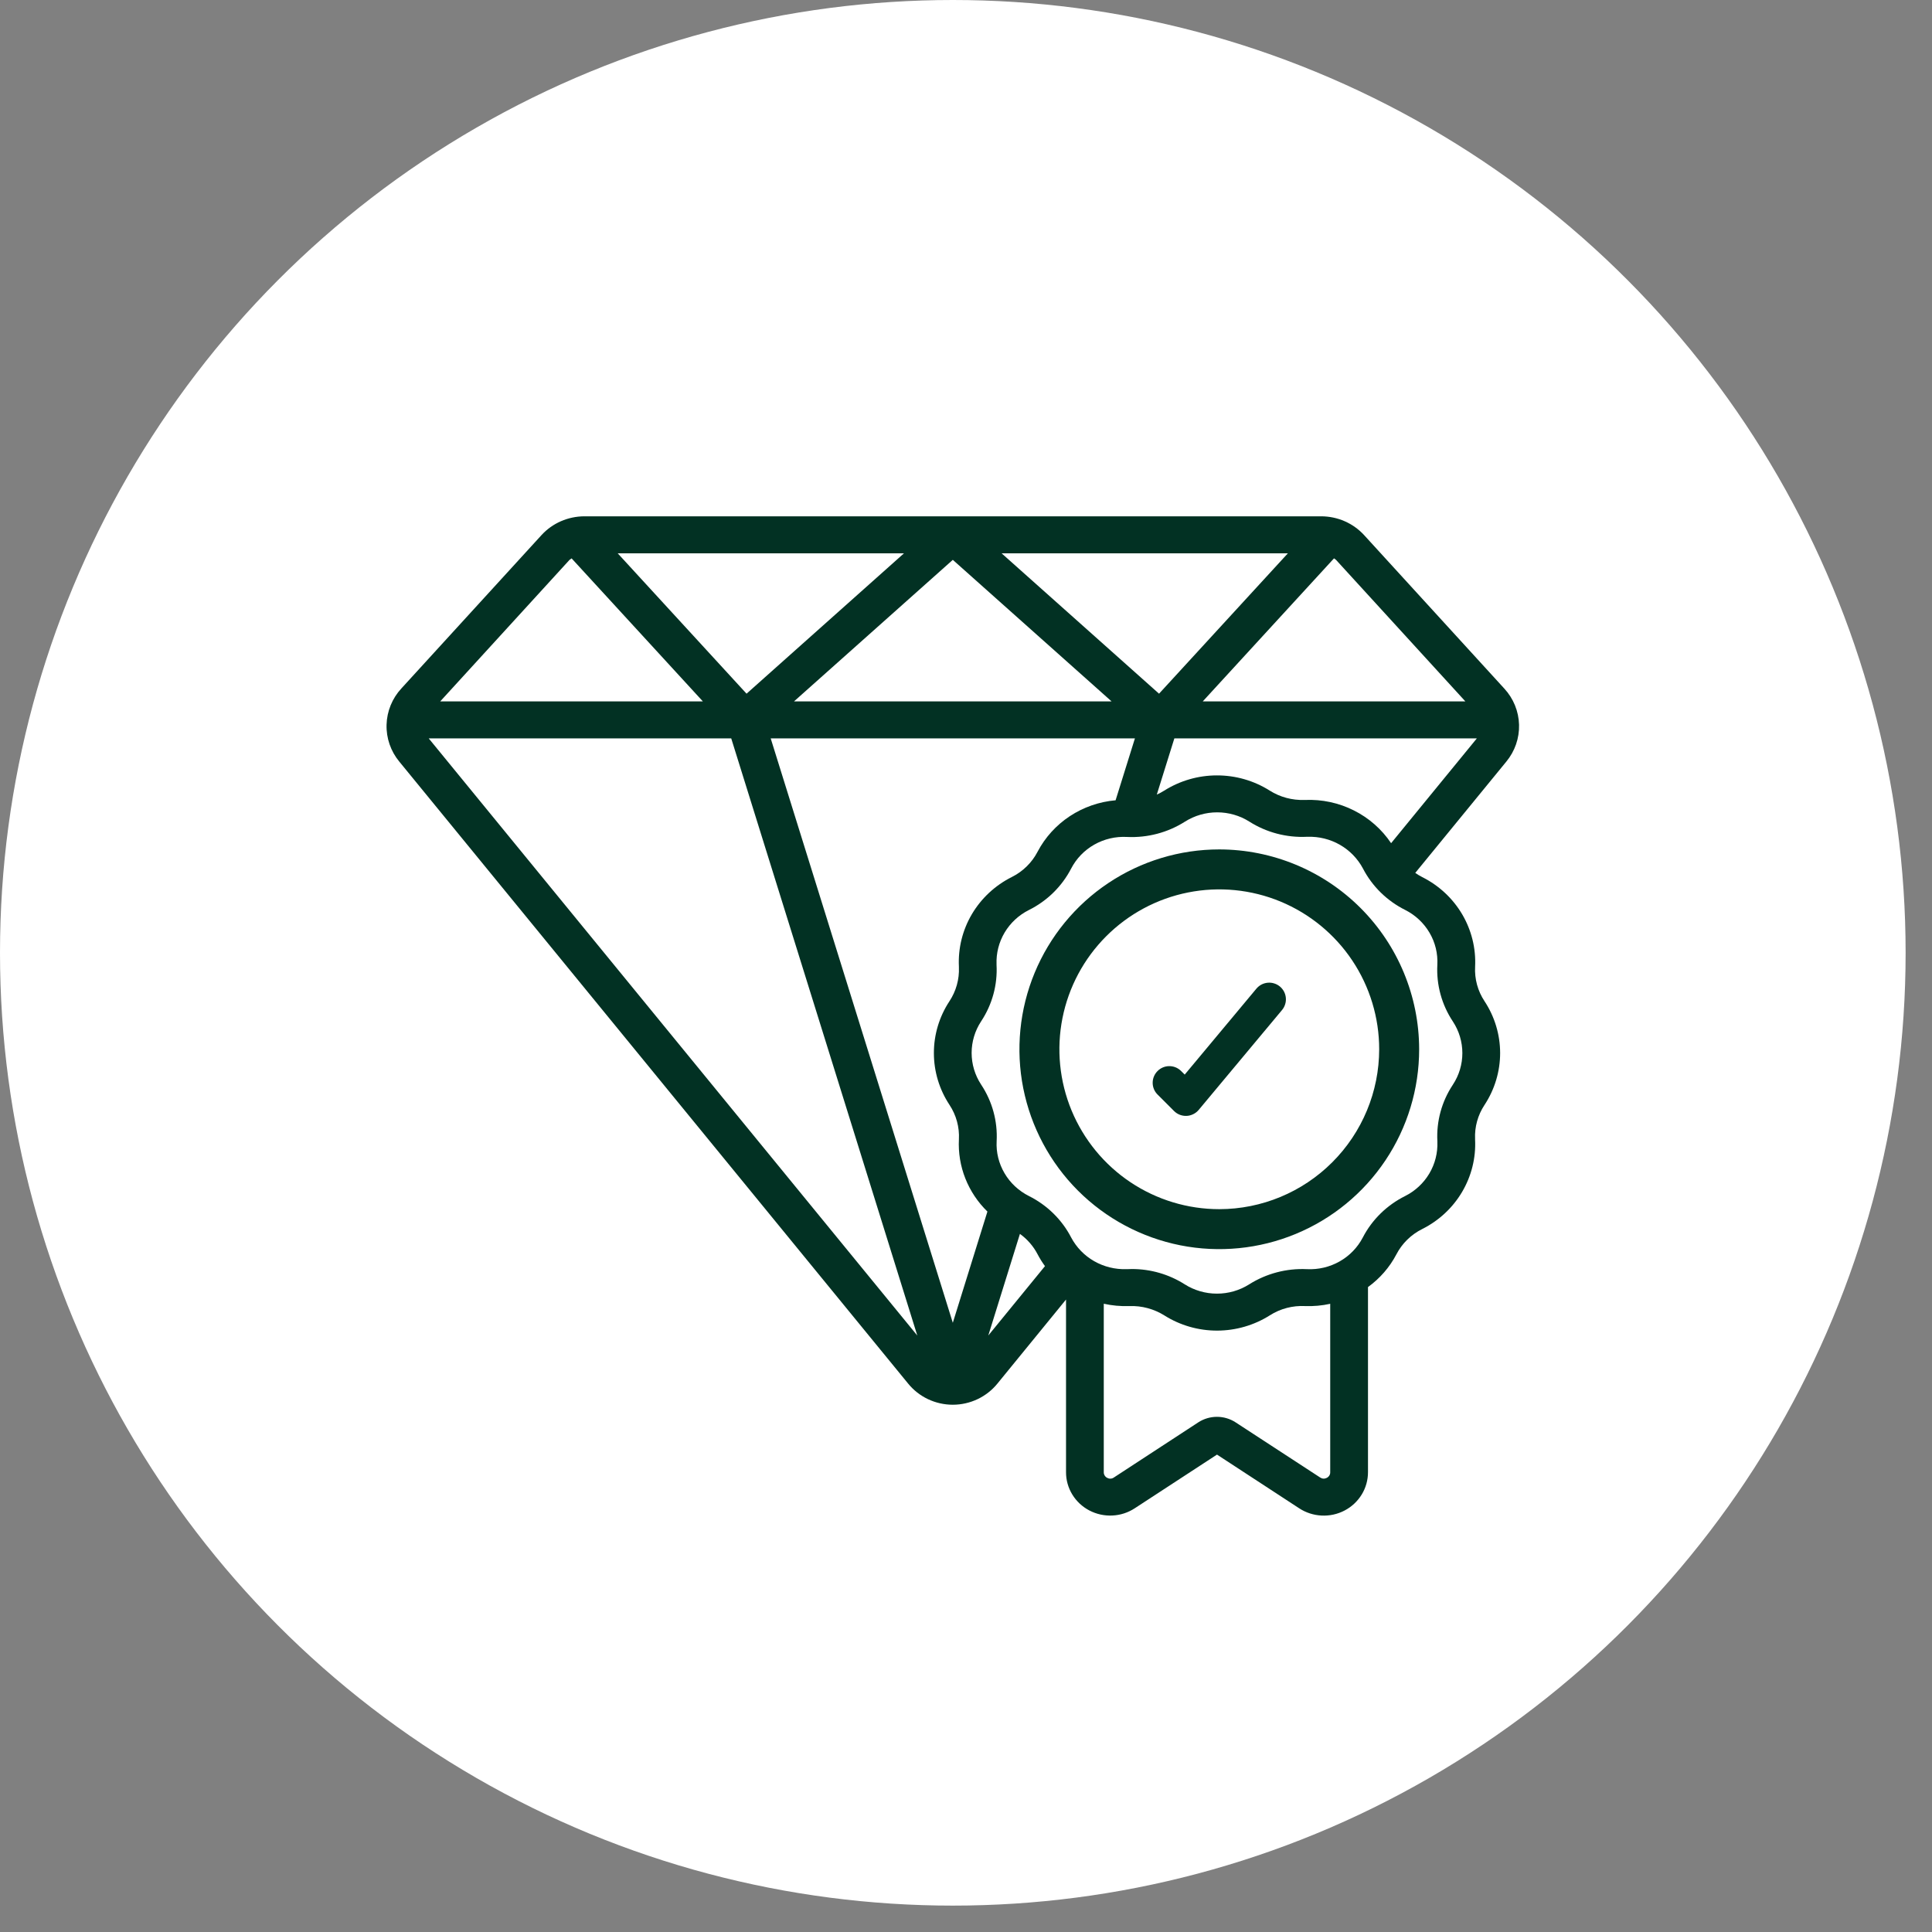
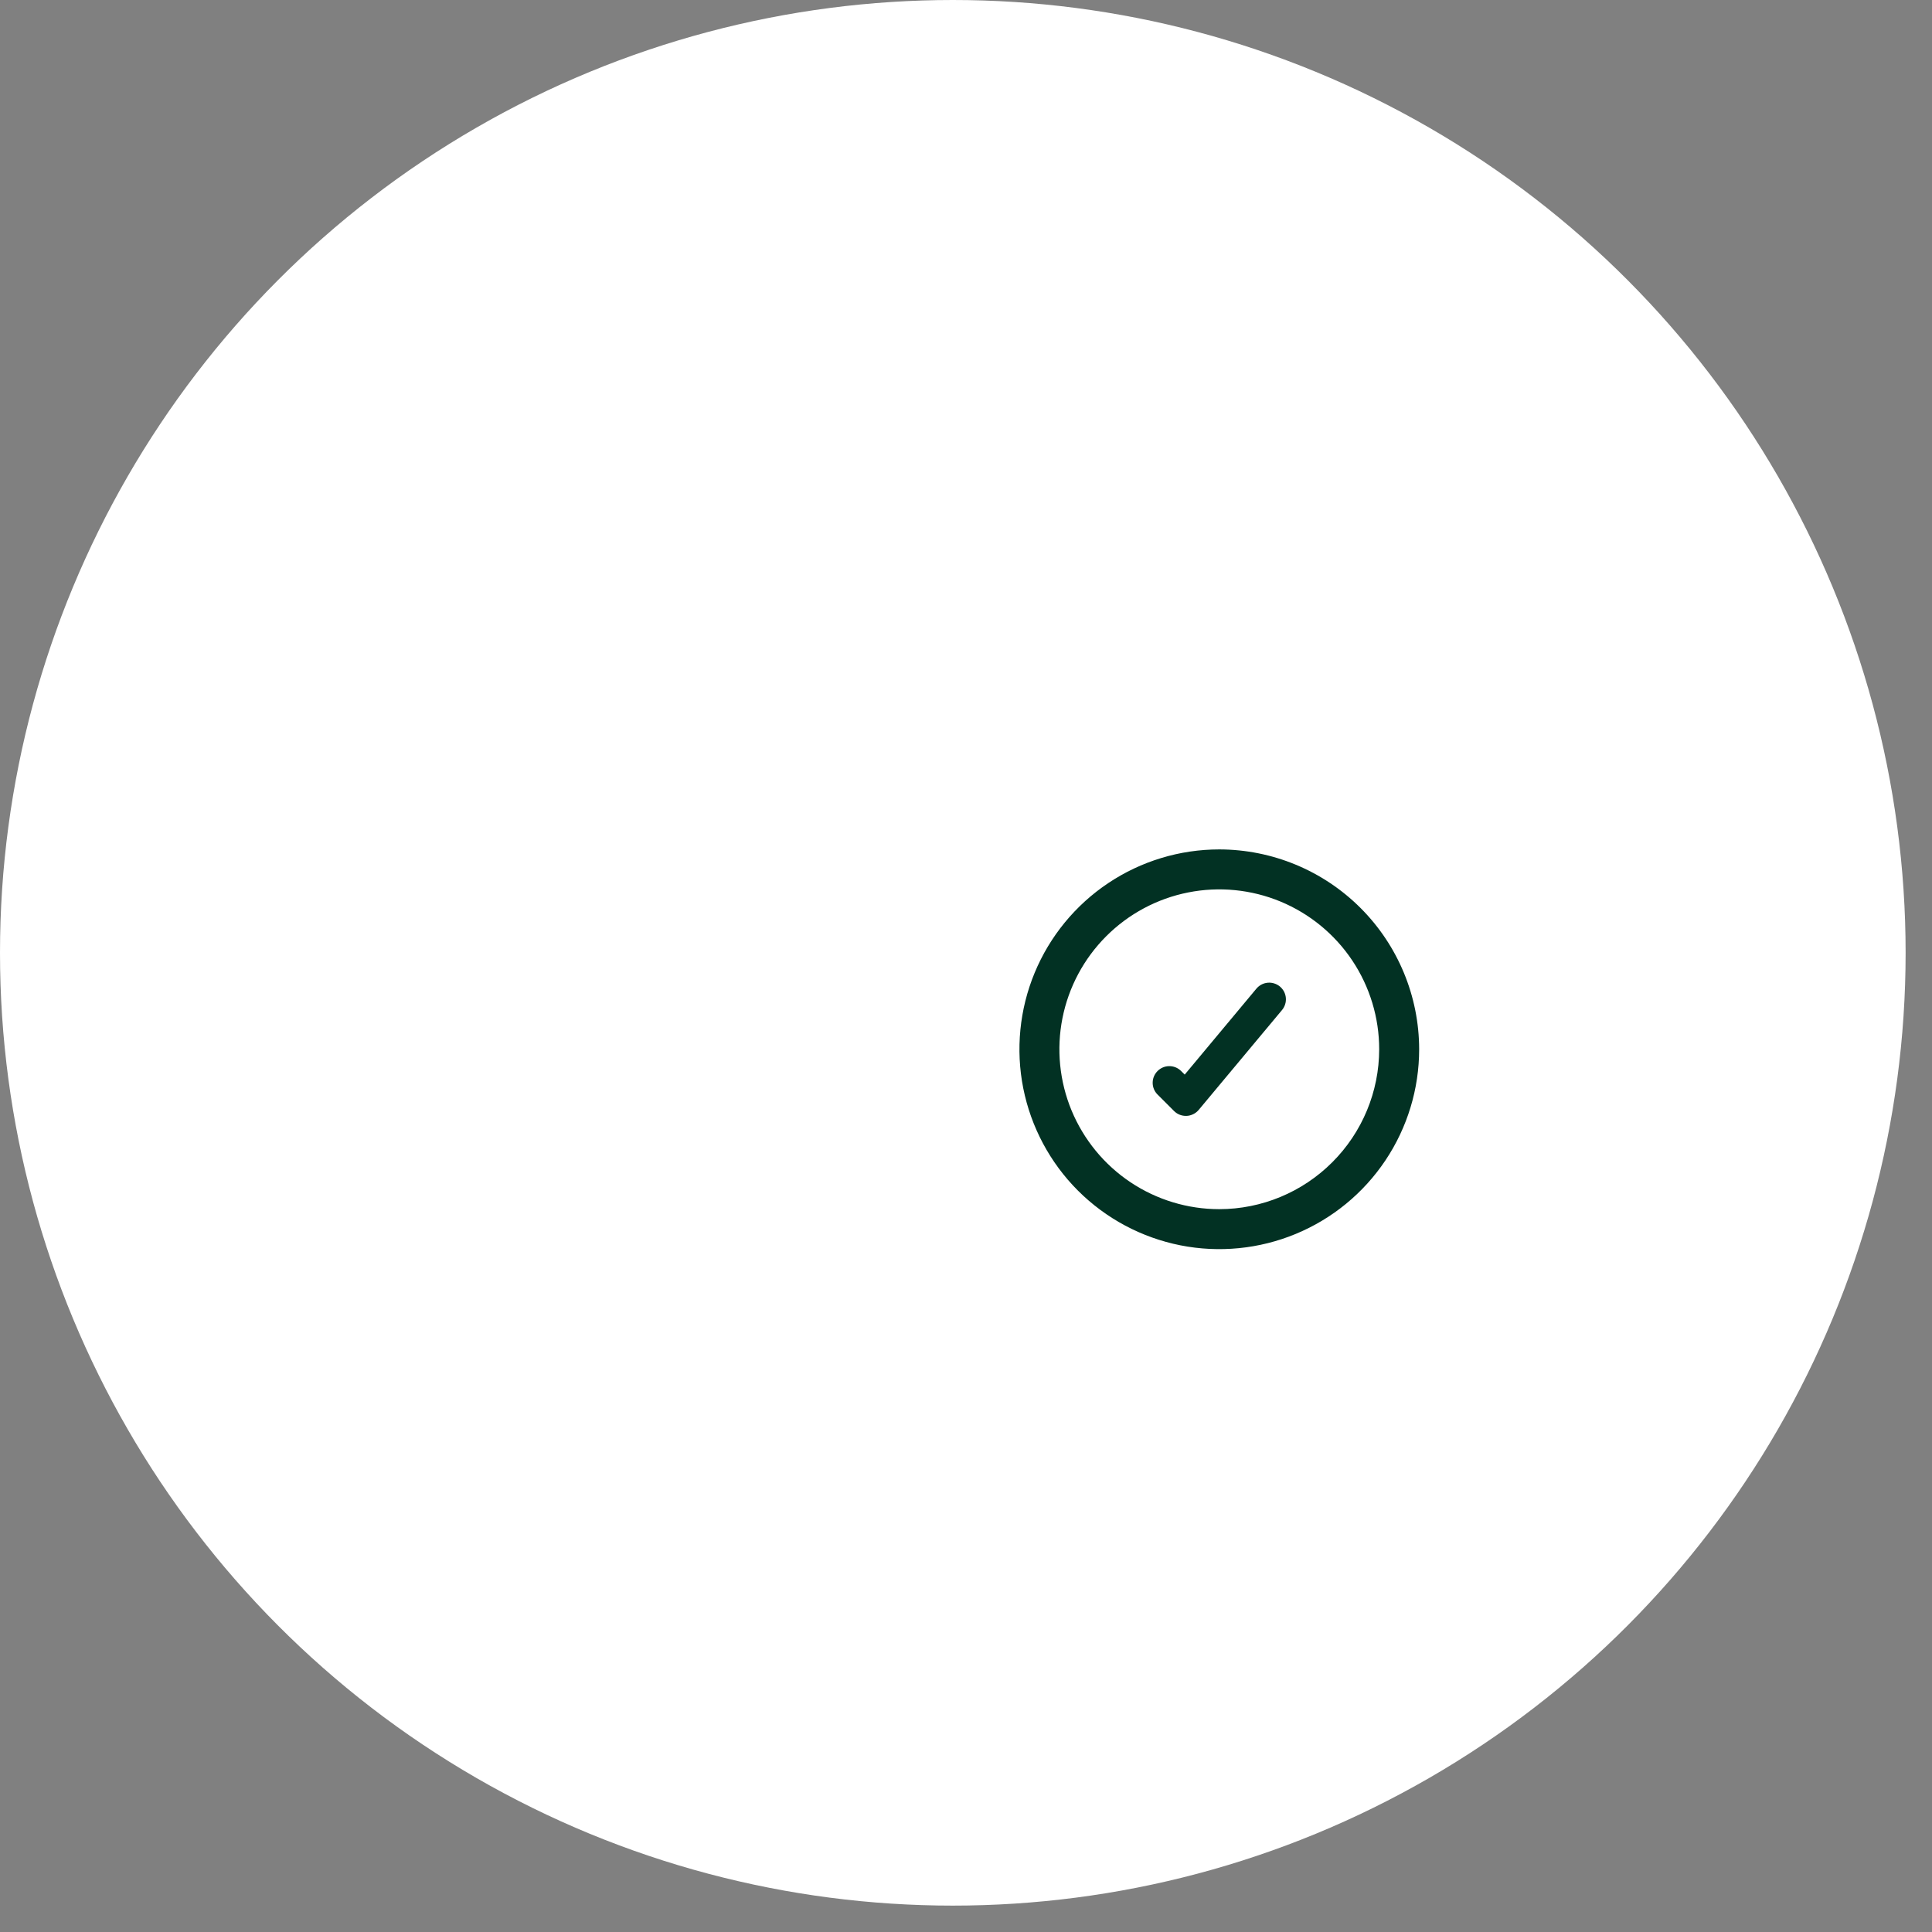
<svg xmlns="http://www.w3.org/2000/svg" fill="none" viewBox="0 0 58 58" height="58" width="58">
  <rect x="0" y="0" width="58" height="58" fill="#808080" stroke="none" />
  <circle fill="white" r="28.604" cy="28.604" cx="28.604" />
-   <path fill="#023123" d="M40.947 16.059C40.785 15.884 40.588 15.744 40.367 15.647C40.147 15.551 39.908 15.501 39.666 15.5H17.541C17.298 15.501 17.059 15.552 16.838 15.648C16.617 15.745 16.419 15.886 16.257 16.063L12.05 20.667C11.774 20.966 11.616 21.352 11.605 21.755C11.593 22.158 11.729 22.552 11.988 22.865L27.26 41.533C27.42 41.731 27.624 41.892 27.857 42.003C28.089 42.113 28.345 42.171 28.603 42.171C28.861 42.171 29.117 42.113 29.349 42.003C29.582 41.892 29.786 41.731 29.946 41.533L32.003 39.013V44.195C32.002 44.431 32.067 44.663 32.19 44.865C32.314 45.068 32.491 45.234 32.703 45.345C32.915 45.456 33.154 45.509 33.395 45.497C33.635 45.486 33.867 45.41 34.067 45.279L36.535 43.668L39.001 45.279C39.201 45.411 39.434 45.486 39.674 45.498C39.915 45.51 40.154 45.458 40.367 45.346C40.579 45.235 40.756 45.069 40.88 44.866C41.004 44.663 41.068 44.431 41.068 44.195V38.639C41.426 38.38 41.718 38.044 41.921 37.656C42.091 37.329 42.363 37.062 42.697 36.896C43.197 36.645 43.613 36.258 43.894 35.781C44.175 35.304 44.311 34.758 44.283 34.207V34.19C44.267 33.832 44.365 33.478 44.563 33.176L44.566 33.171L44.571 33.164C44.874 32.701 45.035 32.161 45.035 31.611C45.034 31.06 44.872 30.521 44.567 30.058C44.363 29.751 44.264 29.387 44.284 29.02C44.311 28.47 44.176 27.924 43.895 27.447C43.614 26.97 43.198 26.583 42.698 26.332C42.624 26.295 42.554 26.252 42.487 26.205L45.22 22.865C45.478 22.553 45.614 22.16 45.603 21.757C45.592 21.355 45.435 20.969 45.16 20.671L40.947 16.059ZM33.491 24.025C32.999 24.068 32.527 24.232 32.117 24.502C31.708 24.772 31.375 25.139 31.149 25.569C30.979 25.897 30.708 26.163 30.373 26.33C29.873 26.581 29.458 26.968 29.176 27.445C28.895 27.922 28.76 28.468 28.787 29.018V29.036C28.803 29.399 28.702 29.758 28.5 30.062C28.196 30.525 28.035 31.064 28.036 31.615C28.036 32.166 28.199 32.705 28.503 33.167C28.707 33.475 28.807 33.839 28.787 34.205C28.767 34.605 28.832 35.004 28.98 35.378C29.128 35.751 29.353 36.09 29.643 36.372L28.604 39.711L23.137 22.167H34.071L33.491 24.025ZM28.604 16.807L33.37 21.056H23.837L28.604 16.807ZM22.412 20.825L18.544 16.611H27.138L22.412 20.825ZM30.069 16.611H38.663L34.795 20.825L30.069 16.611ZM40.048 16.762C40.068 16.775 40.086 16.789 40.105 16.804L43.991 21.056H36.108L40.048 16.762ZM17.098 16.807C17.118 16.791 17.138 16.776 17.16 16.763L21.1 21.056H13.216L17.098 16.807ZM12.873 22.17V22.167H21.952L27.538 40.094L12.873 22.17ZM29.669 40.093L30.619 37.042C30.842 37.203 31.023 37.412 31.149 37.654C31.214 37.778 31.288 37.897 31.371 38.01L29.669 40.093ZM39.934 44.195C39.936 44.23 39.926 44.265 39.908 44.296C39.889 44.326 39.862 44.351 39.83 44.367C39.799 44.383 39.764 44.391 39.729 44.389C39.694 44.387 39.66 44.375 39.631 44.355L37.089 42.697C36.924 42.591 36.731 42.534 36.534 42.534C36.337 42.534 36.143 42.591 35.978 42.697L33.437 44.357C33.408 44.377 33.375 44.388 33.34 44.39C33.305 44.392 33.27 44.383 33.24 44.367C33.208 44.351 33.181 44.326 33.163 44.296C33.144 44.265 33.135 44.23 33.136 44.195V39.139C33.383 39.194 33.637 39.218 33.891 39.209H33.909C34.278 39.196 34.643 39.295 34.955 39.49C35.427 39.788 35.977 39.947 36.539 39.946C37.1 39.945 37.65 39.786 38.122 39.487C38.436 39.287 38.806 39.19 39.18 39.209C39.433 39.218 39.687 39.196 39.934 39.141V44.195ZM43.15 28.965C43.118 29.567 43.282 30.163 43.617 30.667C43.803 30.95 43.901 31.279 43.901 31.615C43.901 31.951 43.803 32.28 43.617 32.562L43.614 32.567C43.281 33.069 43.119 33.662 43.151 34.261V34.279C43.164 34.612 43.08 34.943 42.908 35.232C42.737 35.52 42.484 35.755 42.181 35.907C41.634 36.18 41.19 36.615 40.912 37.151C40.755 37.451 40.514 37.701 40.216 37.869C39.918 38.038 39.577 38.118 39.234 38.101C38.622 38.072 38.016 38.232 37.501 38.557C37.212 38.74 36.875 38.837 36.532 38.836C36.188 38.836 35.852 38.738 35.564 38.555C35.093 38.256 34.545 38.097 33.984 38.097C33.935 38.097 33.886 38.099 33.836 38.101H33.818C33.478 38.112 33.141 38.029 32.847 37.861C32.553 37.693 32.314 37.446 32.157 37.15C31.879 36.614 31.435 36.178 30.888 35.905C30.583 35.751 30.328 35.514 30.157 35.222C29.985 34.931 29.902 34.596 29.92 34.26C29.952 33.659 29.789 33.064 29.454 32.56C29.268 32.277 29.169 31.947 29.169 31.61C29.169 31.273 29.268 30.944 29.454 30.661C29.787 30.158 29.949 29.565 29.917 28.967V28.949C29.904 28.615 29.988 28.284 30.16 27.995C30.332 27.707 30.584 27.472 30.887 27.32C31.434 27.048 31.878 26.612 32.156 26.076C32.312 25.775 32.553 25.524 32.851 25.356C33.149 25.187 33.491 25.107 33.834 25.126C34.448 25.155 35.056 24.995 35.572 24.667C35.861 24.484 36.197 24.387 36.541 24.387C36.884 24.387 37.221 24.484 37.509 24.667C38.022 24.992 38.627 25.151 39.236 25.121H39.255C39.595 25.11 39.931 25.193 40.225 25.361C40.519 25.53 40.758 25.776 40.916 26.072C41.194 26.608 41.638 27.044 42.184 27.317C42.49 27.471 42.744 27.709 42.915 28.001C43.087 28.293 43.168 28.628 43.15 28.965ZM41.762 25.313C41.482 24.896 41.098 24.557 40.645 24.33C40.193 24.102 39.688 23.994 39.18 24.015H39.162C38.792 24.028 38.427 23.93 38.116 23.733C37.644 23.435 37.094 23.277 36.532 23.278C35.97 23.278 35.421 23.438 34.949 23.736C34.878 23.781 34.804 23.82 34.728 23.854L35.255 22.167H44.336L41.762 25.313Z" />
  <path fill="#023123" d="M36.604 25.5C35.417 25.5 34.257 25.852 33.271 26.511C32.284 27.171 31.515 28.108 31.061 29.204C30.607 30.3 30.488 31.507 30.719 32.67C30.951 33.834 31.522 34.904 32.361 35.743C33.2 36.582 34.27 37.153 35.434 37.385C36.597 37.616 37.804 37.497 38.9 37.043C39.996 36.589 40.934 35.82 41.593 34.833C42.252 33.847 42.604 32.687 42.604 31.5C42.602 29.909 41.97 28.384 40.845 27.259C39.72 26.134 38.195 25.502 36.604 25.5ZM36.604 36.3C35.655 36.3 34.727 36.019 33.937 35.491C33.148 34.964 32.533 34.214 32.169 33.337C31.806 32.46 31.711 31.495 31.896 30.564C32.081 29.633 32.539 28.777 33.21 28.106C33.881 27.435 34.736 26.977 35.668 26.792C36.599 26.607 37.564 26.702 38.441 27.065C39.318 27.429 40.068 28.044 40.595 28.833C41.123 29.623 41.404 30.551 41.404 31.5C41.403 32.773 40.896 33.993 39.996 34.892C39.097 35.792 37.877 36.299 36.604 36.3Z" />
  <path fill="#023123" d="M37.718 29.68L35.566 32.26L35.452 32.147C35.358 32.055 35.231 32.005 35.1 32.006C34.969 32.007 34.843 32.06 34.751 32.153C34.658 32.245 34.605 32.371 34.604 32.502C34.603 32.633 34.653 32.759 34.745 32.853L35.245 33.353C35.292 33.4 35.347 33.437 35.408 33.462C35.469 33.487 35.534 33.5 35.6 33.5H35.623C35.692 33.497 35.76 33.479 35.822 33.448C35.885 33.418 35.94 33.374 35.985 33.321L38.488 30.321C38.53 30.271 38.562 30.212 38.581 30.149C38.601 30.087 38.608 30.021 38.602 29.955C38.596 29.89 38.577 29.826 38.547 29.768C38.516 29.71 38.474 29.658 38.424 29.616C38.373 29.574 38.315 29.542 38.252 29.523C38.189 29.503 38.123 29.496 38.058 29.502C37.992 29.508 37.928 29.527 37.87 29.557C37.812 29.588 37.76 29.63 37.718 29.68V29.68Z" />
</svg>